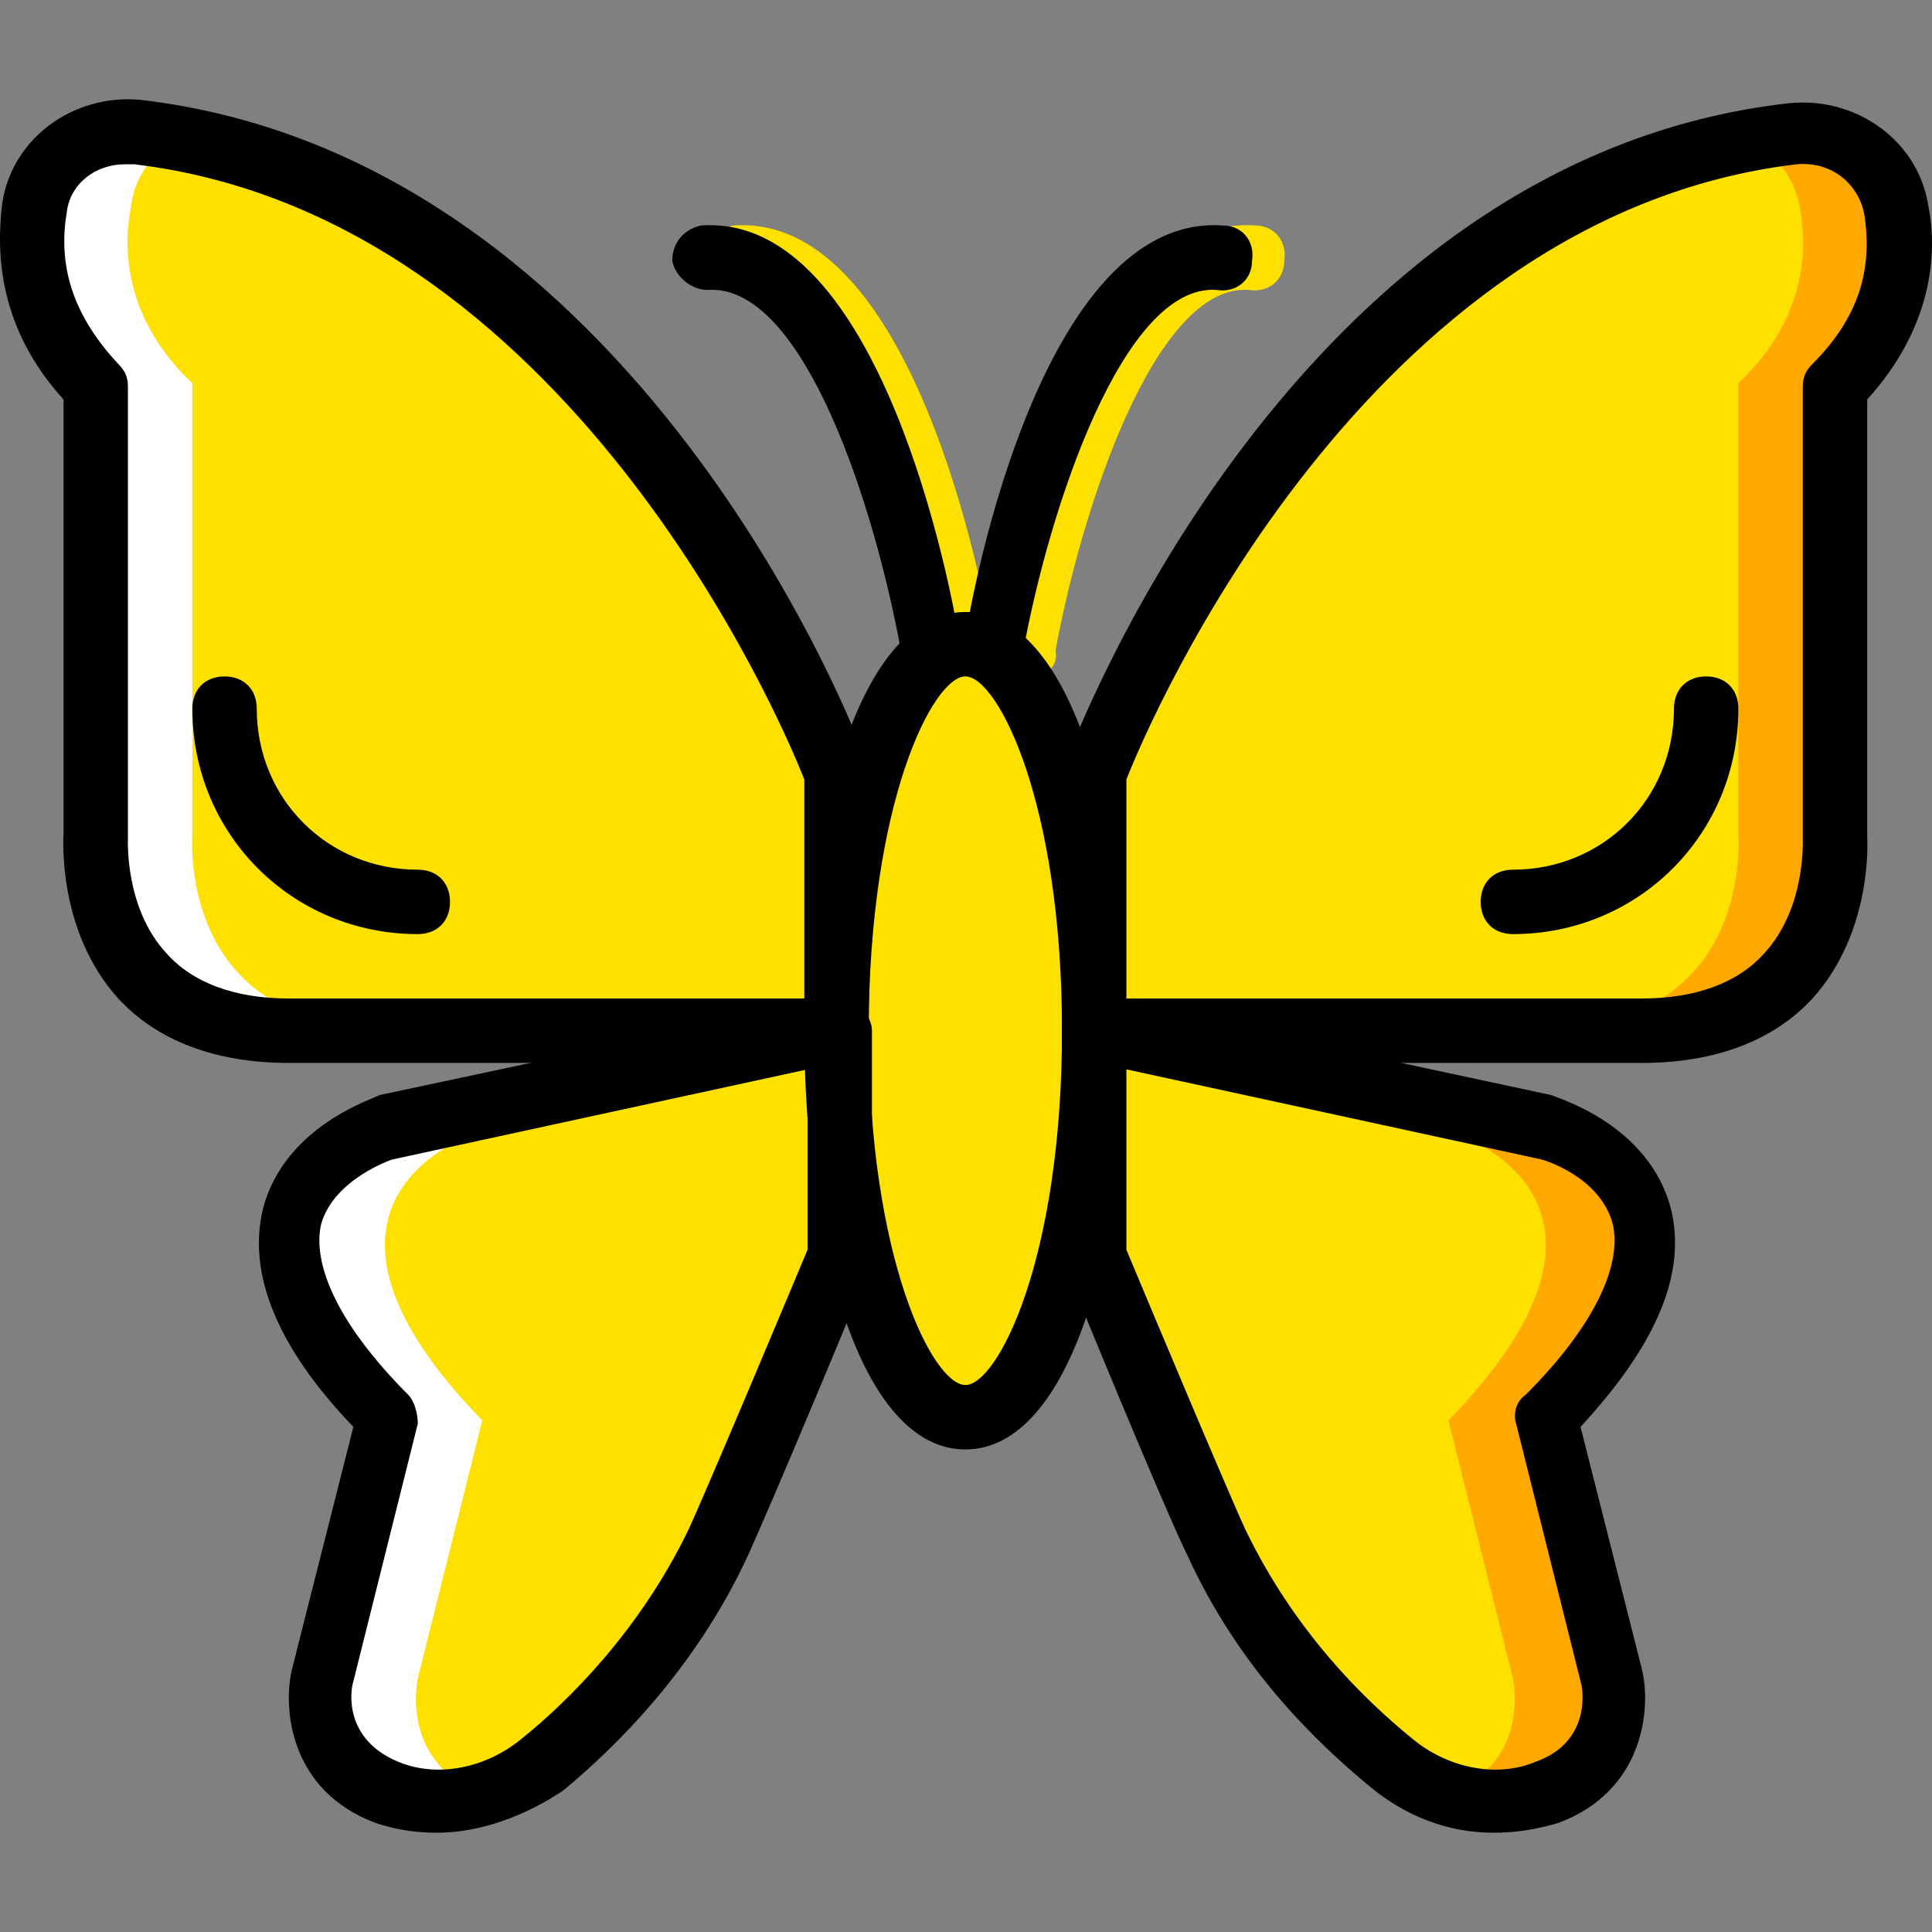
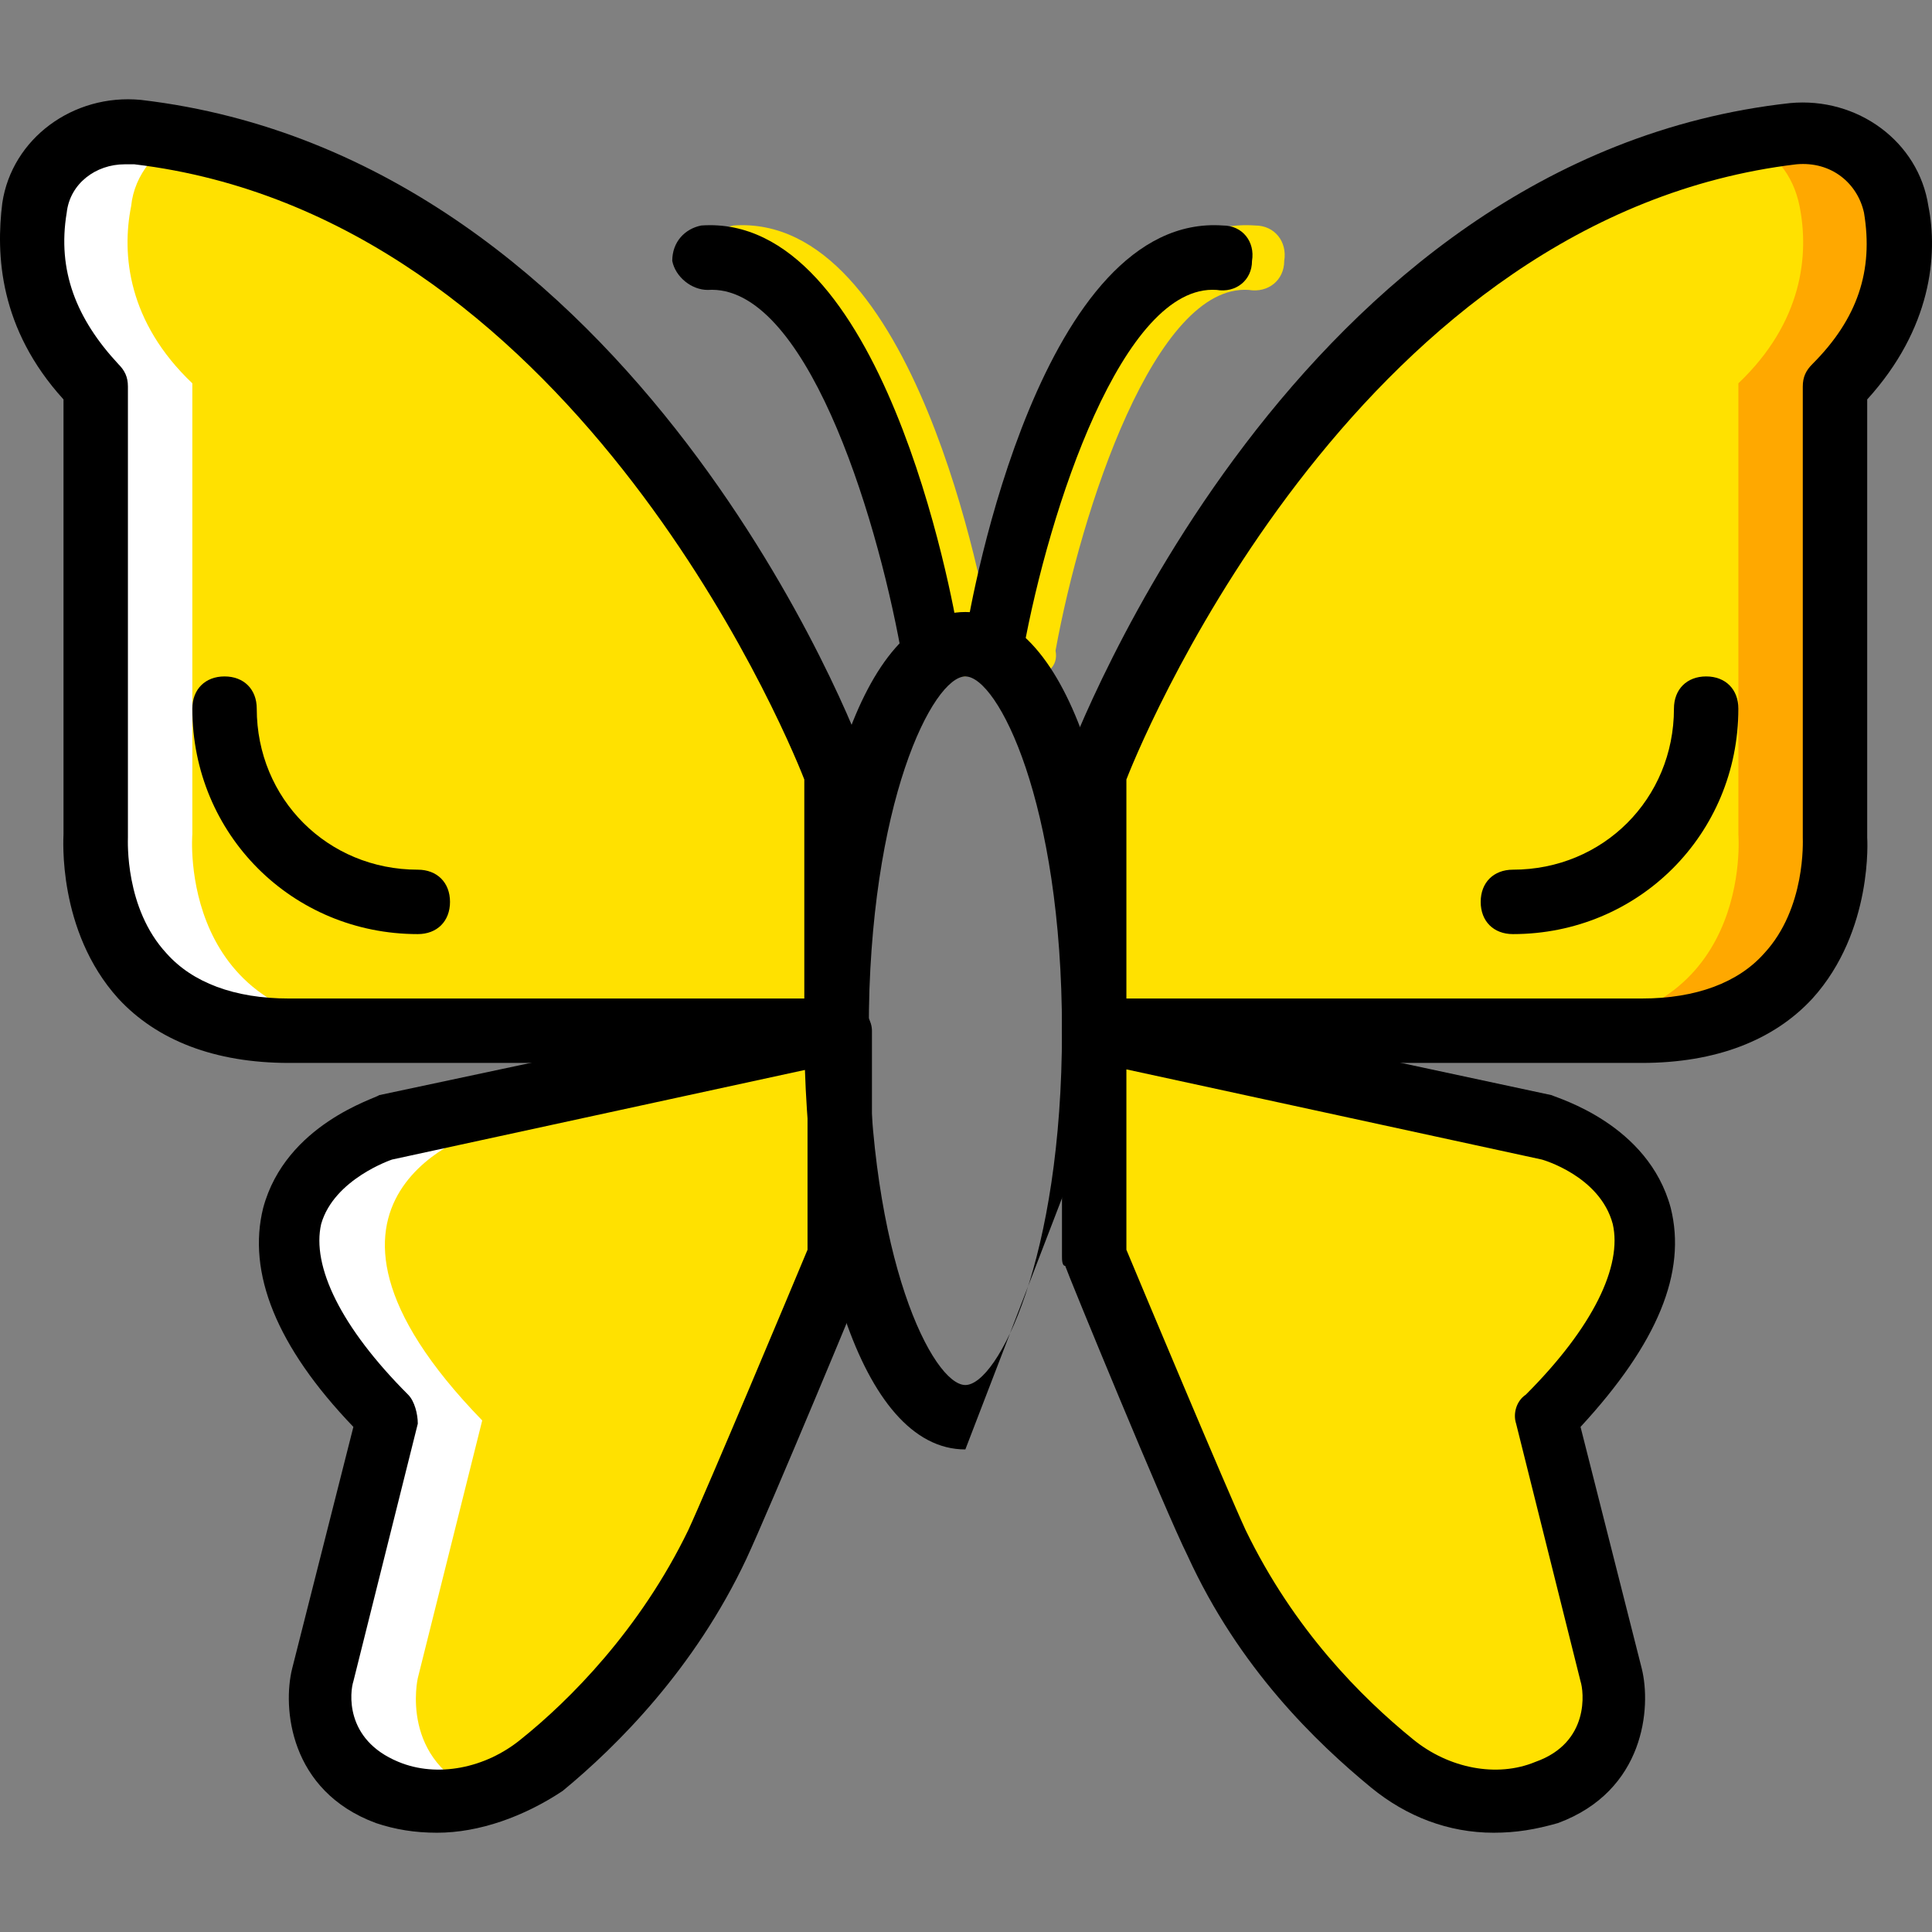
<svg xmlns="http://www.w3.org/2000/svg" height="800px" width="800px" version="1.1" id="Layer_1" viewBox="0 0 511.858 511.858" xml:space="preserve">
  <rect x="0" y="0" width="511.858" height="511.858" fill="#808080" stroke="none" />
  <g transform="translate(1 1)">
    <g>
      <path style="fill:#FFE100;" d="M254.757,178.21c-4.267,0-7.68-2.56-8.533-6.827c-6.827-37.547-25.6-97.28-51.2-95.573    c-4.267,0-8.533-3.413-9.387-7.68c0-5.12,3.413-8.533,7.68-9.387c47.787-3.413,66.56,98.133,68.267,109.227    C262.437,172.237,259.024,177.357,254.757,178.21C255.61,178.21,255.61,178.21,254.757,178.21z" />
      <path style="fill:#FFE100;" d="M271.824,178.21c-0.853,0-0.853,0-1.707,0c-4.267-0.853-7.68-5.12-6.827-10.24    c1.707-11.947,20.48-112.64,68.267-109.227c5.12,0,8.533,4.267,7.68,9.387c0,5.12-4.267,8.533-9.387,7.68    c-24.747-1.707-44.373,58.027-51.2,95.573C279.504,175.65,276.09,178.21,271.824,178.21z" />
      <path style="fill:#FFE100;" d="M35.45,33.997c128,14.507,185.173,169.813,185.173,169.813v68.267H75.557    c-55.467,0-51.2-51.2-51.2-51.2V101.41C8.144,85.197,6.437,67.277,8.144,54.477S22.65,33.143,35.45,33.997" />
      <path style="fill:#FFE100;" d="M220.624,272.077l-119.467,25.6c0,0-58.027,17.067,0,76.8L84.09,442.743    c0,0-5.12,22.187,17.067,30.72c13.653,5.12,29.013,1.707,40.107-7.68c13.653-11.093,33.28-29.867,46.933-58.027    c5.973-11.947,32.427-75.947,32.427-75.947V272.077z" />
      <path style="fill:#FFE100;" d="M474.064,33.997C346.917,48.503,288.89,203.81,288.89,203.81v68.267h145.067    c55.467,0,51.2-51.2,51.2-51.2V101.41c16.213-16.213,17.92-34.133,16.213-46.933C499.664,41.677,486.864,33.143,474.064,33.997" />
    </g>
    <path style="fill:#FFA800;" d="M485.157,100.557c16.213-16.213,17.92-34.133,16.213-46.933   c-1.707-12.8-14.507-21.333-27.307-19.627c-4.267,0.853-8.533,0.853-12.8,1.707c7.68,3.413,12.8,9.387,14.507,17.92   c2.56,12.8,0.853,30.72-16.213,46.933v119.467c0,0,4.267,51.2-51.2,51.2h25.6c55.467,0,51.2-51.2,51.2-51.2V100.557z" />
    <path style="fill:#FFE100;" d="M288.89,272.077l119.467,25.6c0,0,58.027,17.067,0,76.8l17.067,68.267c0,0,5.12,22.187-17.067,30.72   c-13.653,5.12-29.013,1.707-40.107-7.68c-13.653-11.093-33.28-29.867-46.933-58.027c-5.973-11.947-32.427-75.947-32.427-75.947   V272.077z" />
-     <path style="fill:#FFA800;" d="M408.357,375.33c58.027-59.733,0-76.8,0-76.8l-119.467-25.6v5.12l93.867,20.48   c0,0,58.027,17.067,0,76.8l17.067,68.267c0,0,5.12,22.187-17.067,30.72c0,0,0,0-0.853,0c8.533,2.56,17.92,3.413,26.453,0   c22.187-8.533,17.067-30.72,17.067-30.72L408.357,375.33z" />
    <g>
      <path style="fill:#FFFFFF;" d="M24.357,100.557C7.29,84.343,5.584,66.423,8.144,53.623c1.707-12.8,14.507-22.187,27.307-20.48    c4.267,0.853,8.533,0.853,12.8,1.707c-7.68,3.413-13.653,10.24-14.507,18.773c-2.56,12.8-0.853,30.72,16.213,46.933v119.467    c0,0-4.267,51.2,51.2,51.2h-25.6c-55.467,0-51.2-51.2-51.2-51.2V100.557z" />
      <path style="fill:#FFFFFF;" d="M101.157,375.33c-58.027-59.733,0-76.8,0-76.8l119.467-25.6v5.12l-93.867,20.48    c0,0-58.027,17.067,0,76.8l-17.067,68.267c0,0-5.12,22.187,17.067,30.72c0,0,0,0,0.853,0c-8.533,2.56-17.92,3.413-26.453,0    c-22.187-8.533-17.067-30.72-17.067-30.72L101.157,375.33z" />
    </g>
-     <path style="fill:#FFE100;" d="M288.89,272.077c0,56.32-15.36,102.4-34.133,102.4s-34.133-46.08-34.133-102.4   s15.36-102.4,34.133-102.4S288.89,215.757,288.89,272.077" />
    <path d="M220.624,280.61H75.557c-19.627,0-34.987-5.973-45.227-17.067c-16.213-17.92-14.507-42.667-14.507-43.52v-115.2   C-1.243,86.05-2.096,66.423-0.39,52.77c2.56-17.067,18.773-29.013,36.693-27.307c131.413,15.36,190.293,168.96,192,174.933   c0,0.853,0.853,1.707,0.853,2.56v68.267C229.157,277.197,225.744,280.61,220.624,280.61z M32.037,42.53   c-7.68,0-14.507,5.12-15.36,12.8c-2.56,15.36,2.56,28.16,13.653,40.107c1.707,1.707,2.56,3.413,2.56,5.973v119.467   c0,0.853-0.853,18.773,10.24,30.72c6.827,7.68,17.92,11.947,32.427,11.947H212.09v-58.027   c-5.973-15.36-63.147-149.333-177.493-162.987C33.744,42.53,32.89,42.53,32.037,42.53z" />
    <path d="M114.81,484.557L114.81,484.557c-5.973,0-11.093-0.853-16.213-2.56c-23.04-8.533-24.747-30.72-22.187-40.96l16.213-64   c-20.48-21.333-28.16-40.96-23.893-58.027c5.973-22.187,29.867-29.013,30.72-29.867l120.32-25.6c2.56-0.853,5.12,0,6.827,1.707   c1.707,1.707,3.413,4.267,3.413,6.827v59.733c0,0.853,0,2.56-0.853,3.413c-0.853,2.56-26.453,64-32.427,76.8   c-13.653,29.013-34.133,49.493-48.64,61.44C137.85,480.29,125.904,484.557,114.81,484.557z M102.864,306.21   c0,0-15.36,5.12-18.773,17.067c-2.56,11.093,5.12,27.307,23.04,45.227c1.707,1.707,2.56,5.12,2.56,7.68L92.624,444.45   c-0.853,2.56-2.56,15.36,11.947,21.333c10.24,4.267,23.04,1.707,32.427-5.973c12.8-10.24,31.573-29.013,44.373-55.467   c5.12-11.093,27.307-64,31.573-74.24v-47.787L102.864,306.21L102.864,306.21z" />
    <path d="M433.957,280.61H288.89c-5.12,0-8.533-3.413-8.533-8.533V203.81c0-0.853,0-1.707,0.853-2.56   c2.56-6.827,60.587-160.427,192-174.933c17.92-1.707,34.133,10.24,36.693,27.307c2.56,12.8,0.853,32.427-16.213,51.2v116.053   c0,0,1.707,24.747-14.507,42.667C468.944,274.637,453.584,280.61,433.957,280.61z M297.424,263.543h136.533   c14.507,0,25.6-4.267,32.427-11.947c11.093-11.947,10.24-29.867,10.24-30.72V101.41c0-2.56,0.853-4.267,2.56-5.973   C491.13,83.49,495.397,70.69,492.837,55.33c-1.707-7.68-8.533-13.653-17.92-12.8C360.57,56.183,303.397,190.157,297.424,205.517   V263.543z" />
    <path d="M394.704,484.557c-11.947,0-23.04-4.267-32.427-11.947c-14.507-11.947-34.987-31.573-48.64-61.44   c-5.973-11.947-31.573-74.24-32.427-76.8c-0.853,0-0.853-1.707-0.853-2.56v-59.733c0-2.56,0.853-5.12,3.413-6.827   c1.707-1.707,4.267-2.56,6.827-1.707l119.467,25.6c1.707,0.853,25.6,7.68,31.573,29.867c4.267,17.067-3.413,35.84-23.893,58.027   l16.213,64c2.56,10.24,0.853,32.427-22.187,40.96C405.797,483.703,400.677,484.557,394.704,484.557z M297.424,330.103   c4.267,10.24,26.453,63.147,31.573,74.24c12.8,26.453,30.72,44.373,44.373,55.467c9.387,7.68,22.187,10.24,32.427,5.973   c14.507-5.12,12.8-18.773,11.947-21.333l-17.067-68.267c-0.853-2.56,0-5.973,2.56-7.68c17.92-17.92,25.6-34.133,23.04-45.227   c-3.413-12.8-18.773-17.067-18.773-17.067l-110.08-23.893V330.103z" />
-     <path d="M254.757,383.01c-28.16,0-42.667-55.467-42.667-110.933s14.507-110.933,42.667-110.933s42.667,55.467,42.667,110.933   S282.917,383.01,254.757,383.01z M254.757,178.21c-8.533,0-25.6,33.28-25.6,93.867s17.067,93.867,25.6,93.867   c8.533,0,25.6-33.28,25.6-93.867S263.29,178.21,254.757,178.21z" />
+     <path d="M254.757,383.01c-28.16,0-42.667-55.467-42.667-110.933s14.507-110.933,42.667-110.933s42.667,55.467,42.667,110.933   z M254.757,178.21c-8.533,0-25.6,33.28-25.6,93.867s17.067,93.867,25.6,93.867   c8.533,0,25.6-33.28,25.6-93.867S263.29,178.21,254.757,178.21z" />
    <path d="M246.224,178.21c-4.267,0-7.68-2.56-8.533-6.827c-6.827-37.547-25.6-97.28-51.2-95.573c-4.267,0-8.533-3.413-9.387-7.68   c0-5.12,3.413-8.533,7.68-9.387c47.787-3.413,66.56,98.133,68.267,109.227C253.904,172.237,250.49,177.357,246.224,178.21   C247.077,178.21,247.077,178.21,246.224,178.21z" />
    <path d="M263.29,178.21c-0.853,0-0.853,0-1.707,0c-4.267-0.853-7.68-5.12-6.827-10.24c1.707-11.947,20.48-112.64,68.267-109.227   c5.12,0,8.533,4.267,7.68,9.387c0,5.12-4.267,8.533-9.387,7.68c-24.747-1.707-44.373,58.027-51.2,95.573   C270.97,175.65,267.557,178.21,263.29,178.21z" />
    <path d="M109.69,246.477c-33.28,0-59.733-26.453-59.733-59.733c0-5.12,3.413-8.533,8.533-8.533s8.533,3.413,8.533,8.533   c0,23.893,18.773,42.667,42.667,42.667c5.12,0,8.533,3.413,8.533,8.533C118.224,243.063,114.81,246.477,109.69,246.477z" />
    <path d="M399.824,246.477c-5.12,0-8.533-3.413-8.533-8.533c0-5.12,3.413-8.533,8.533-8.533c23.893,0,42.667-18.773,42.667-42.667   c0-5.12,3.413-8.533,8.533-8.533c5.12,0,8.533,3.413,8.533,8.533C459.557,220.023,433.104,246.477,399.824,246.477z" />
  </g>
</svg>